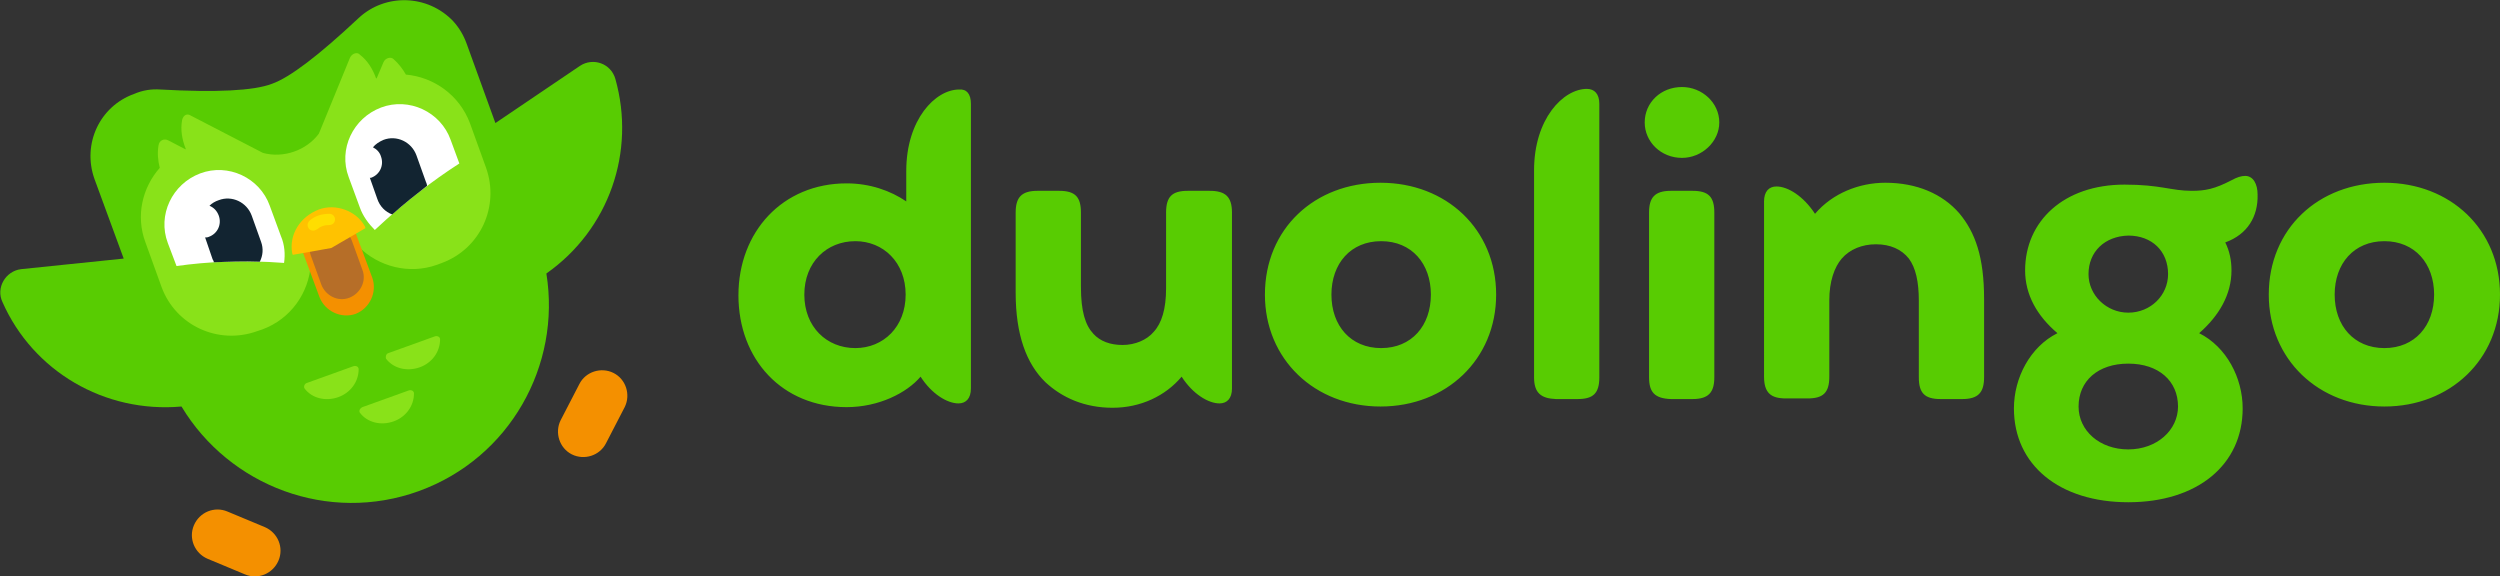
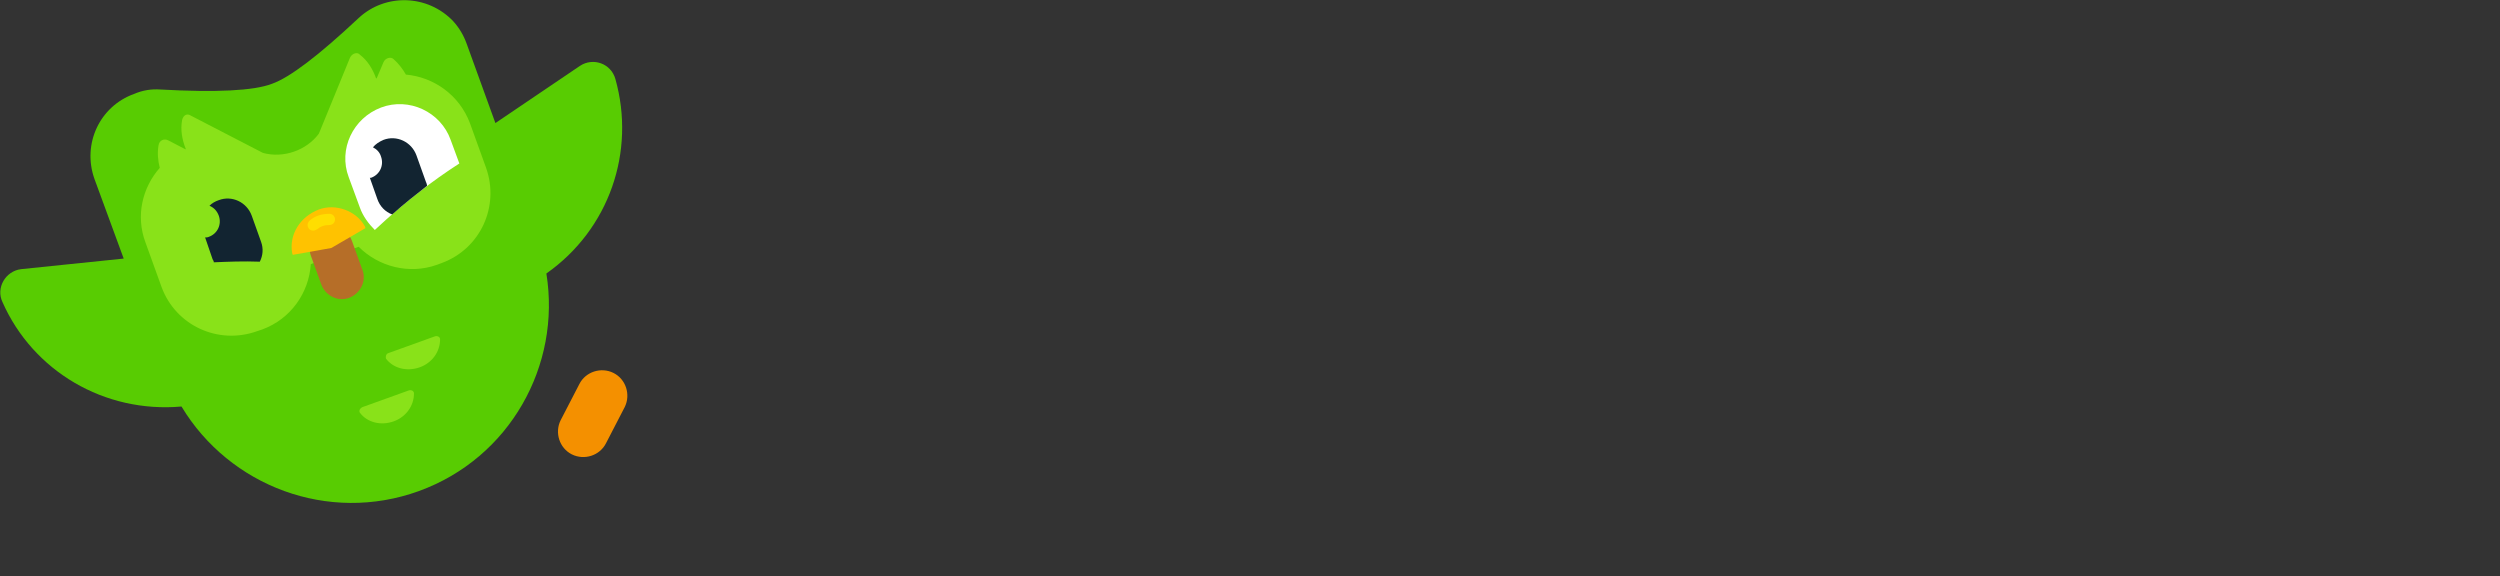
<svg xmlns="http://www.w3.org/2000/svg" version="1.1" id="Layer_1" x="0px" y="0px" viewBox="0 0 402.2 92.7" style="enable-background:new 0 0 402.2 92.7;" xml:space="preserve">
  <rect x="0" y="0" width="402.2" height="92.7" fill="#333333" stroke="none" />
  <style type="text/css">
	.st0{fill:#58CC02;}
	.st1{fill:#F49000;}
	.st2{fill:#89E219;}
	.st3{fill:#B66E28;}
	.st4{fill:#FFC200;}
	.st5{fill:#FFDE00;}
	.st6{fill:#FFFFFF;}
	.st7{fill:#122431;}
</style>
  <g>
    <g>
-       <path class="st0" d="M365,47.4c0-10.6,8-18,18.6-18s18.6,7.5,18.6,18c0,10.4-8,18-18.6,18S365,57.8,365,47.4z M391.6,47.4    c0-5-3.1-8.6-8-8.6s-8,3.6-8,8.6s3.1,8.6,8,8.6C388.5,56,391.6,52.4,391.6,47.4z M358,39c0.7,1.4,1,2.9,1,4.5    c0,3.9-2,7.3-5.2,10.1c4.4,2.2,7,7.2,7,12.1c0,9.1-7.3,15.1-18.4,15.1s-18.4-6-18.4-15.1c0-4.9,2.6-9.9,7-12.1    c-3.3-2.8-5.2-6.2-5.2-10.1c0-7.9,6.2-13.8,16-13.8c5.8,0,7.5,1,10.8,1c2.2,0,3.7-0.3,6.4-1.7c0.9-0.5,1.6-0.7,2.2-0.7    c1.3,0,2,1.3,2,3C363.3,34.8,361.6,37.7,358,39z M350.4,65.4c0-4.1-3.1-6.9-8-6.9s-8,2.8-8,6.9c0,3.9,3.4,6.9,8,6.9    S350.4,69.2,350.4,65.4z M336,44.1c0,3.4,2.9,6.2,6.4,6.2c3.6,0,6.4-2.8,6.4-6.2c0-3.7-2.6-6.2-6.4-6.2    C338.6,38,336,40.5,336,44.1z M319.2,48.1v12.6c0,2.4-0.9,3.5-3.5,3.5h-3.5c-2.6,0-3.5-1-3.5-3.5V48.4c0-3.1-0.5-5.3-1.6-6.8    c-1.2-1.5-3-2.3-5.3-2.3c-2.2,0-4.2,0.8-5.5,2.3c-1.2,1.4-2,3.7-2,6.7v12.3c0,2.6-1,3.5-3.5,3.5h-3.5c-2.4,0-3.5-0.9-3.5-3.5V32.4    c0-1.6,0.8-2.4,2-2.4c1.8,0,4.3,1.5,6.2,4.4c2.8-3.3,7.1-5,11.3-5c5.1,0,9.2,1.8,11.9,4.9C317.8,37.4,319.2,41.4,319.2,48.1z     M264.6,19.7c0-3.2,2.6-5.7,6-5.7c3.2,0,6,2.5,6,5.7c0,3.1-2.8,5.7-6,5.7C267.2,25.4,264.6,22.8,264.6,19.7z M265.3,60.7V34.2    c0-2.4,0.9-3.5,3.5-3.5h3.5c2.6,0,3.5,1,3.5,3.5v26.5c0,2.4-0.9,3.5-3.5,3.5h-3.5C266.2,64.1,265.3,63.1,265.3,60.7z M246.8,60.7    V27.4c0-8.3,4.7-13.1,8.5-13.1c1.2,0,2,0.8,2,2.4v44c0,2.6-1,3.5-3.5,3.5h-3.5C247.9,64.1,246.8,63.2,246.8,60.7z M203.5,47.4    c0-10.6,8-18,18.6-18c10.6,0,18.6,7.5,18.6,18c0,10.4-8,18-18.6,18C211.5,65.4,203.5,57.8,203.5,47.4z M230.2,47.4    c0-5-3.1-8.6-8-8.6s-8,3.6-8,8.6s3.1,8.6,8,8.6S230.2,52.4,230.2,47.4z M198.2,34.2v28.3c0,1.6-0.8,2.4-2,2.4    c-1.8,0-4.3-1.5-6.1-4.3c-2.6,3.1-6.6,5-11.1,5s-8.1-1.6-10.8-4.1c-3.1-3-4.8-7.7-4.8-14.4V34.2c0-2.4,0.9-3.5,3.5-3.5h3.5    c2.6,0,3.5,1,3.5,3.5v11.9c0,4,0.7,6.2,2,7.6c1.1,1.2,2.7,1.8,4.7,1.8s3.9-0.8,5-2.1c1.3-1.4,2-3.7,2-7V34.2c0-2.6,1-3.5,3.5-3.5    h3.5C197.1,30.7,198.2,31.6,198.2,34.2z M156.2,16.7v45.8c0,1.6-0.8,2.4-2,2.4c-1.8,0-4.3-1.5-6.1-4.3c-2.2,2.6-6.7,4.9-11.9,4.9    c-10.4,0-17.4-7.7-17.4-18c0-10.2,7.1-18,17.4-18c3.8,0,7.1,1.2,9.6,2.9v-4.9c0-8.3,4.7-13.1,8.5-13.1    C155.5,14.3,156.2,15.1,156.2,16.7z M145.7,47.4c0-5.2-3.6-8.6-8.1-8.6c-4.6,0-8.2,3.4-8.2,8.6s3.6,8.6,8.2,8.6    C142.1,56,145.7,52.6,145.7,47.4z" />
      <g>
-         <path class="st1" d="M31.2,84.5L31.2,84.5c0.9-2.1,3.3-3.1,5.4-2.2l6,2.5c2.1,0.9,3.1,3.3,2.2,5.4c-0.9,2.1-3.3,3.1-5.4,2.2     l-6-2.5C31.3,89,30.3,86.6,31.2,84.5" />
        <path class="st1" d="M98.7,60L98.7,60c-2-1-4.5-0.2-5.5,1.8l-3,5.8c-1,2-0.2,4.5,1.8,5.5s4.5,0.2,5.5-1.8l3-5.8     C101.5,63.5,100.7,61,98.7,60" />
        <path class="st0" d="M99,12.7c-0.7-2.5-3.6-3.5-5.7-2.1l-13.6,9.2L75.1,7.1c-0.5-1.4-1.2-2.6-2.2-3.7C68.8-0.9,62-1.1,57.7,2.9     c-6.4,6-11.1,9.6-14,10.6c-2.9,1.1-8.9,1.4-17.9,0.9c-1.4-0.1-2.8,0.1-4.2,0.7c-5.6,2-8.4,8.1-6.4,13.7l4.7,12.8L3.4,43.3     c-2.5,0.3-4.1,3-3,5.3c4.9,11.1,16.4,17.9,28.8,16.8C36.9,78.2,52.8,84.3,67.4,79s22.9-20.2,20.5-35C98,36.9,102.3,24.4,99,12.7z     " />
        <path class="st2" d="M78.2,27l-2.6-7.2c-1.7-4.5-5.8-7.4-10.3-7.8c-0.5-0.9-1.2-1.8-2-2.5C62.9,9.1,62,9.3,61.7,10l-1.1,2.6h-0.1     c-0.5-1.4-1.3-2.8-2.6-3.8c-0.4-0.5-1.3-0.2-1.6,0.5l-5,12.2c-2,2.7-5.7,4-9,3.1l-11.6-6c-0.6-0.4-1.2-0.1-1.4,0.7     c-0.3,1.6,0,3.2,0.6,4.7h-0.1l-2.7-1.4c-0.7-0.4-1.5,0-1.6,0.8c-0.2,1.2-0.1,2.4,0.2,3.6c-2.8,3.2-3.9,7.7-2.3,12l2.6,7.2     c2.3,6.2,9.1,9.3,15.3,7.1l0.9-0.3c4.6-1.7,7.5-5.9,7.8-10.5c3.6-1.3,6.1-2.2,7.7-2.8c3.2,3.2,8.1,4.5,12.6,2.9l0.8-0.3     C77.3,40,80.4,33.2,78.2,27z" />
-         <path class="st1" d="M51.5,35L51.5,35c2.3-0.8,4.9,0.4,5.8,2.7l2.6,7c0.8,2.3-0.4,4.9-2.7,5.8c-2.3,0.8-4.9-0.4-5.8-2.7l-2.6-7     C48,38.4,49.2,35.8,51.5,35" />
        <path class="st3" d="M52.1,36.6L52.1,36.6c1.8-0.7,3.8,0.3,4.5,2.1l1.7,4.7c0.7,1.8-0.3,3.8-2.1,4.5c-1.8,0.7-3.8-0.3-4.5-2.1     L50,41.1C49.4,39.3,50.3,37.3,52.1,36.6" />
        <path class="st4" d="M47,40.7c-0.5-2.9,1.2-5.8,4.3-7c2.7-1,6,0.2,7.4,2.7l0.1,0.3l-5.5,3.2L47.1,41L47,40.7z" />
        <g>
          <path class="st5" d="M50.4,37.1c-0.3,0-0.5-0.1-0.7-0.3c-0.3-0.4-0.3-0.9,0.1-1.3c0.9-0.8,2-1.1,3.2-1.1c0.5,0,0.9,0.4,0.9,0.9      s-0.4,0.9-0.9,0.9c-0.8,0-1.4,0.2-2,0.7C50.8,37,50.6,37.1,50.4,37.1z" />
        </g>
        <g>
          <path class="st6" d="M73.9,26.3l-1.4-3.8c-1.6-4.5-6.7-6.9-11.2-5.2s-6.9,6.7-5.2,11.2l1.8,4.9c0.5,1.4,1.4,2.6,2.4,3.6      C65.1,32.5,69.7,29,73.9,26.3z" />
-           <path class="st6" d="M45.7,42.3c0.2-1.4,0.1-2.9-0.5-4.3l-1.8-4.9c-1.6-4.5-6.7-6.9-11.2-5.2s-6.9,6.7-5.2,11.2l1.4,3.7      C33.3,42.1,39.2,41.8,45.7,42.3z" />
        </g>
        <g>
          <path class="st7" d="M34.4,42.2c2.3-0.1,4.8-0.2,7.4-0.1c0.5-1,0.6-2.1,0.2-3.2l-1.5-4.2c-0.8-2.2-3.2-3.3-5.3-2.5      c-0.6,0.2-1.1,0.5-1.5,0.9c0.7,0.3,1.2,0.8,1.5,1.6c0.5,1.4-0.2,2.9-1.6,3.4c-0.2,0.1-0.4,0.1-0.6,0.1l1.2,3.5      C34.3,41.9,34.4,42,34.4,42.2z" />
          <path class="st7" d="M63.1,34.5c1.9-1.7,3.8-3.2,5.6-4.6c0-0.2-0.1-0.5-0.2-0.7L67,25c-0.8-2.2-3.2-3.3-5.3-2.5      c-0.7,0.3-1.3,0.7-1.7,1.2c0.6,0.3,1.1,0.8,1.3,1.5c0.5,1.4-0.2,2.9-1.6,3.4c-0.1,0-0.1,0-0.2,0l1.2,3.4      C61.1,33.2,62,34.1,63.1,34.5z" />
        </g>
-         <path class="st2" d="M49.4,61.6l7.5-2.7c0.4-0.1,0.8,0.1,0.8,0.5c0,2-1.3,3.8-3.3,4.5s-4.2,0.2-5.4-1.4     C48.8,62.2,49,61.7,49.4,61.6" />
        <path class="st2" d="M62.5,56.8l7.5-2.7c0.4-0.1,0.8,0.1,0.8,0.5c0,2-1.3,3.8-3.3,4.5s-4.2,0.2-5.4-1.4     C62,57.4,62.1,56.9,62.5,56.8" />
        <path class="st2" d="M58.3,65.5l7.5-2.7c0.4-0.1,0.8,0.1,0.8,0.5c0,2-1.3,3.8-3.3,4.5s-4.2,0.2-5.4-1.4     C57.7,66.1,57.9,65.7,58.3,65.5" />
      </g>
    </g>
  </g>
</svg>